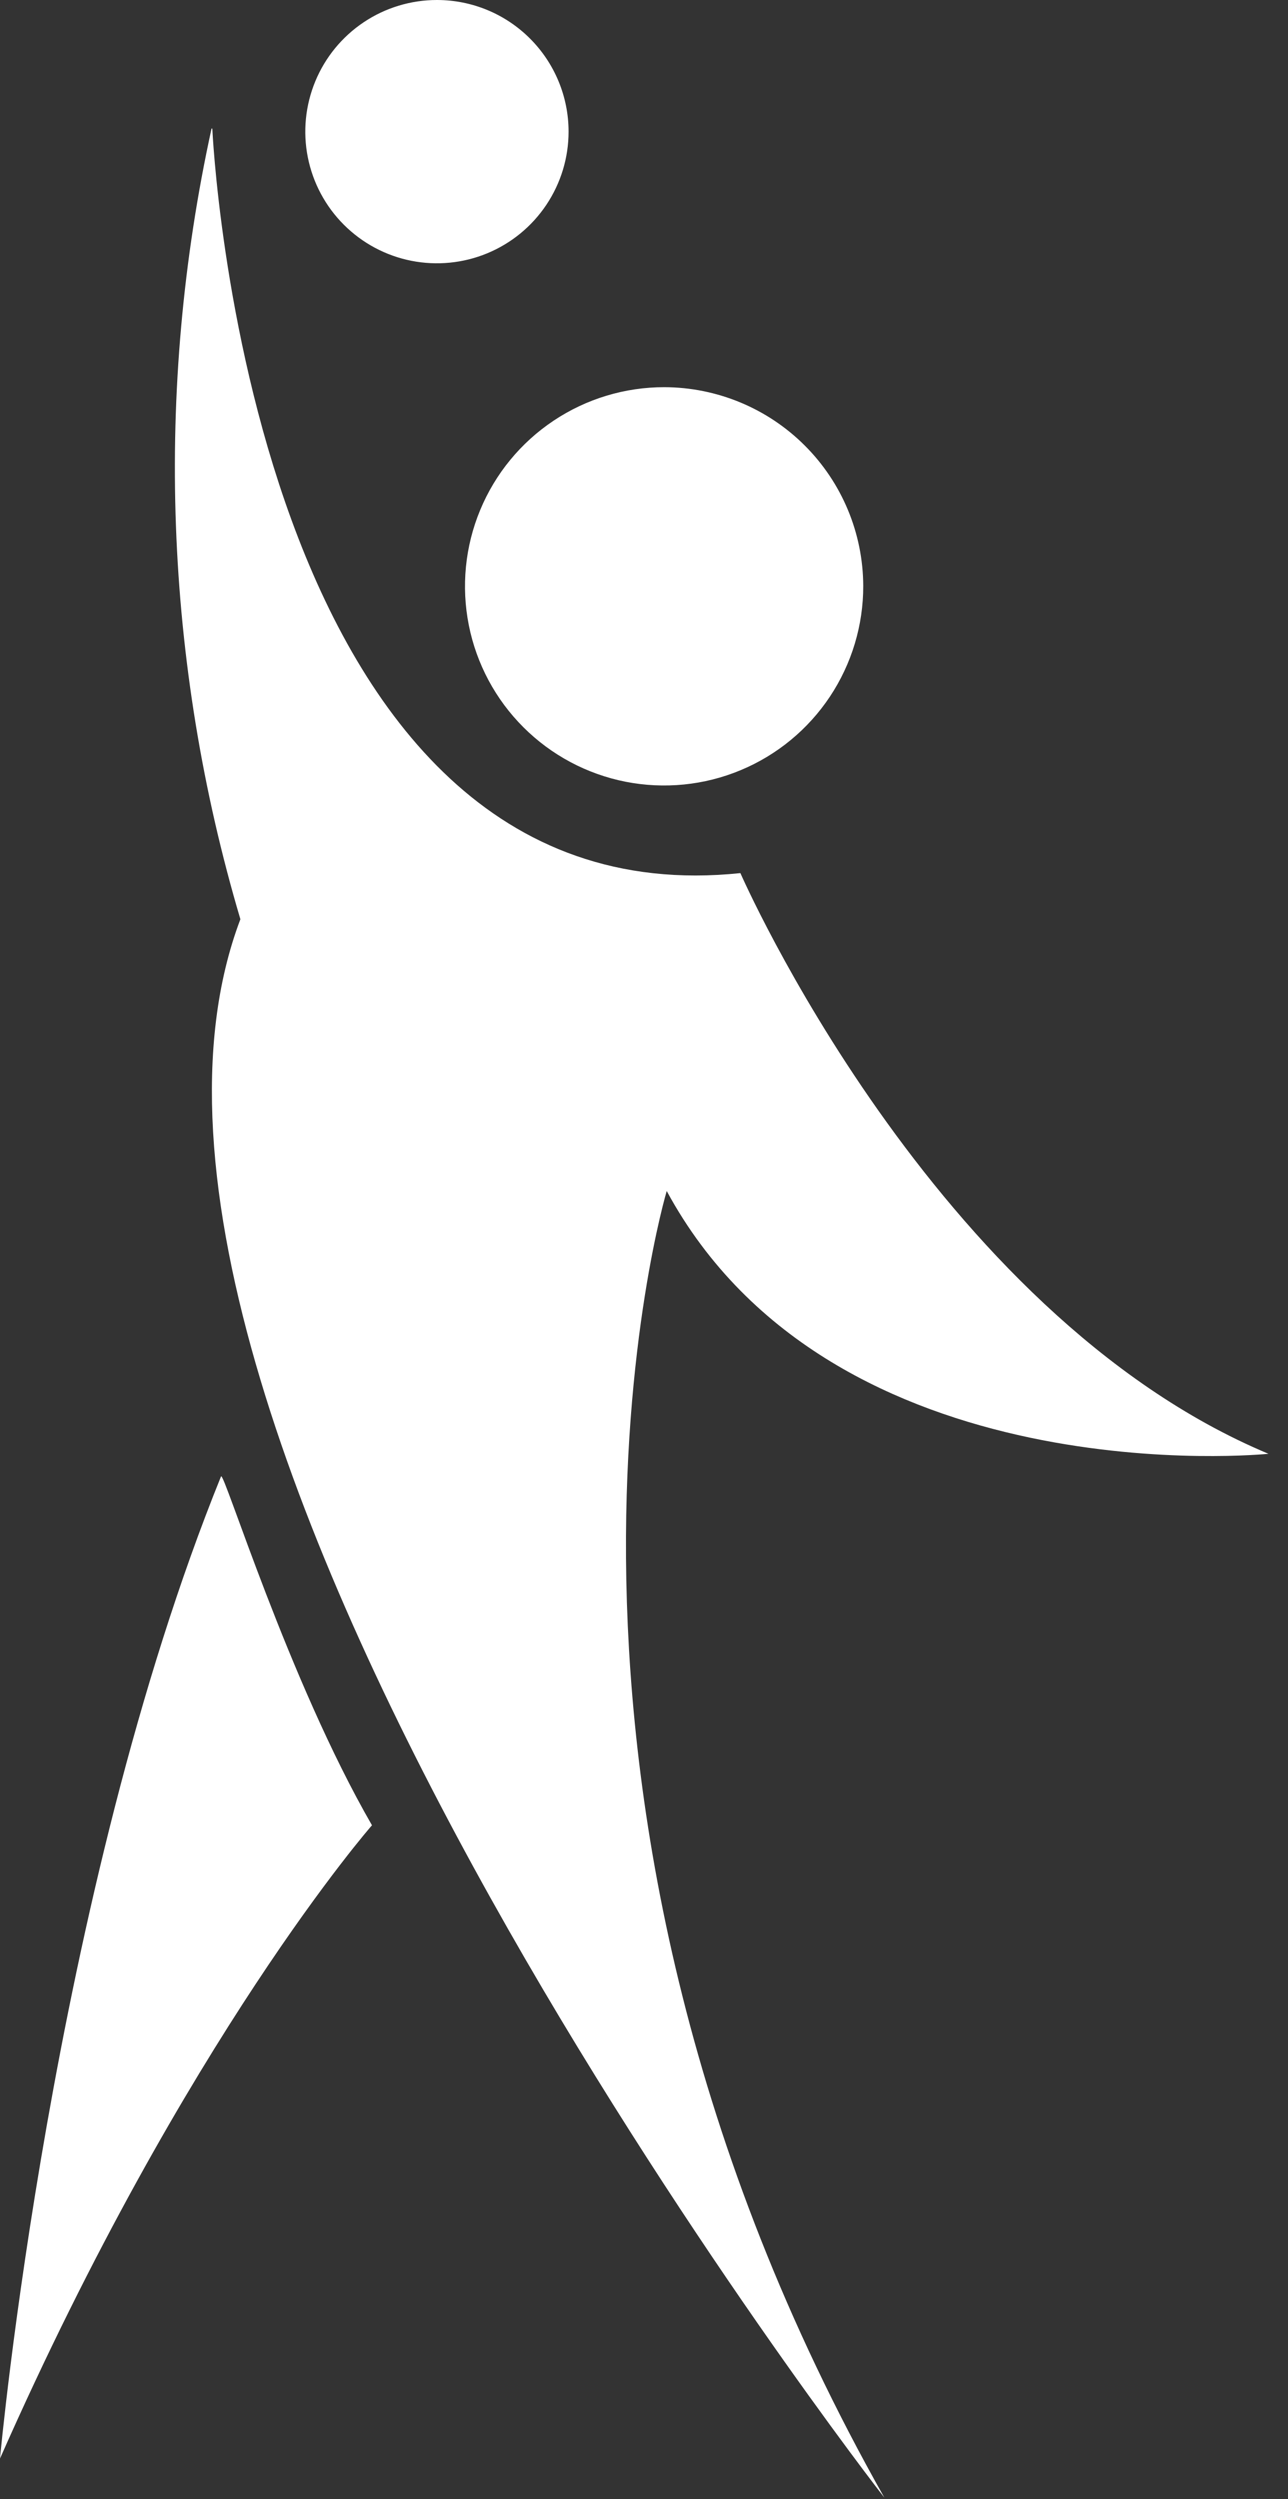
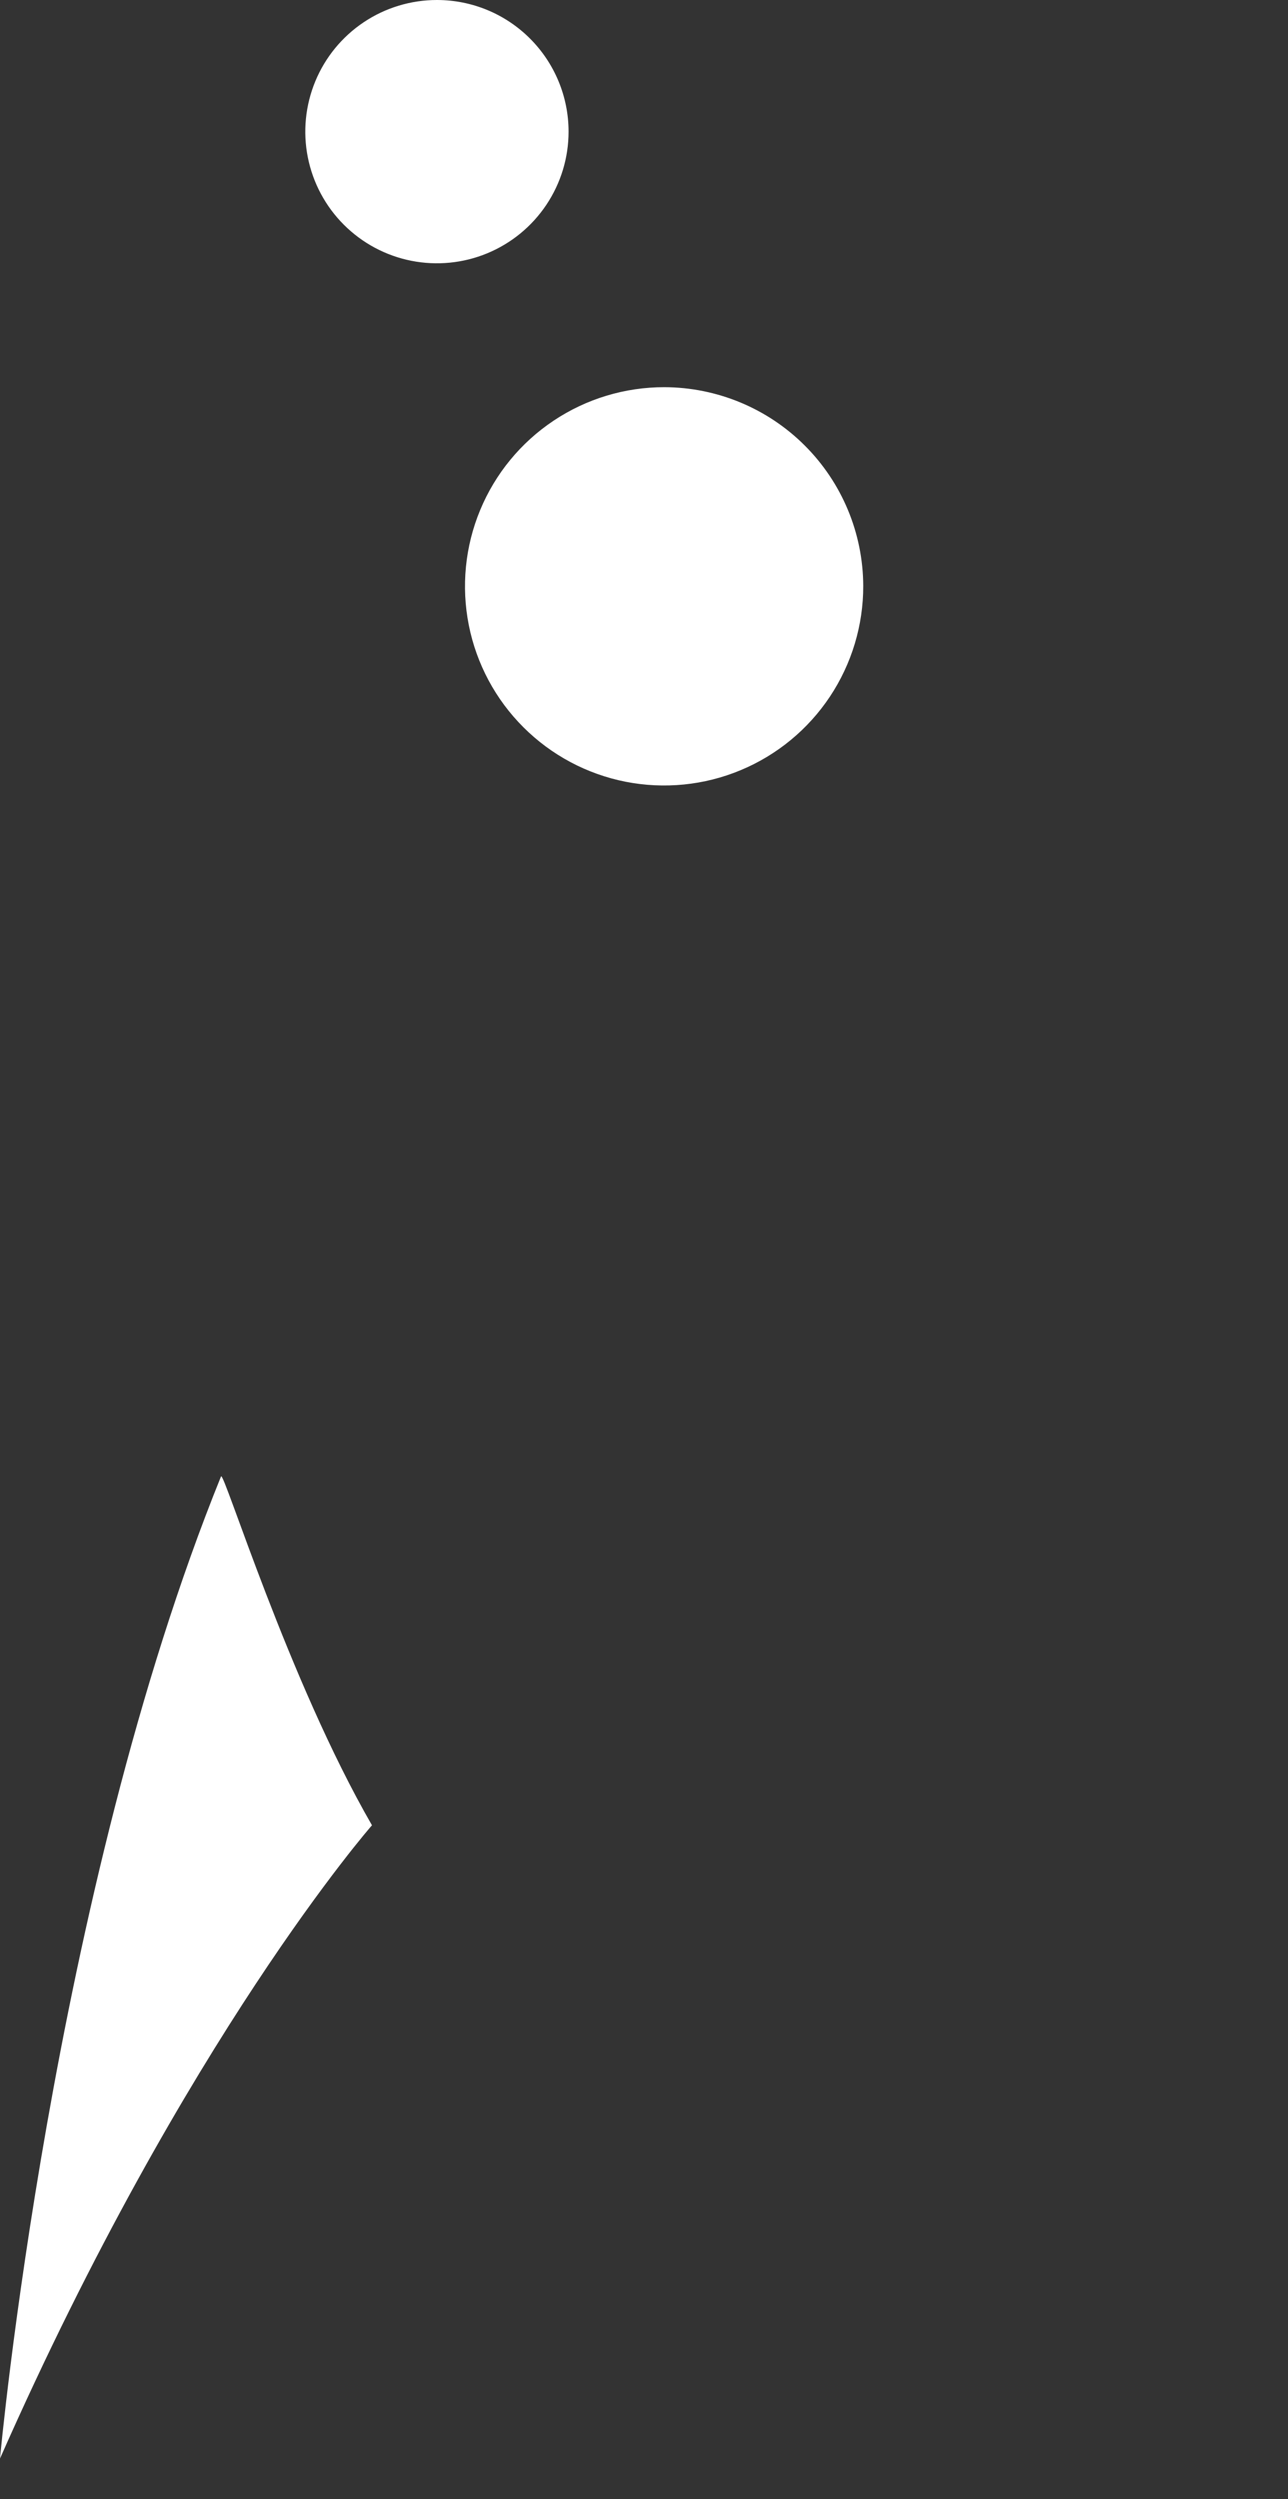
<svg xmlns="http://www.w3.org/2000/svg" width="50" height="97" viewBox="0 0 50 97" fill="none">
  <rect x="0" y="0" width="50" height="97" fill="#333333" stroke="none" />
-   <path d="M8.242 4.99C8.242 4.99 9.612 35.89 28.742 33.89C28.742 33.89 36.202 50.97 49.242 56.43C49.242 56.43 32.342 58.16 25.882 46.23C25.882 46.23 18.882 69.6 34.332 96.95C34.332 96.95 1.902 55.31 9.332 35.68C6.375 25.709 5.99 15.151 8.212 4.99" fill="white" />
  <path d="M8.58 57.309C8.68 57.039 11.19 65.219 14.44 70.849C14.44 70.849 7.22 79.079 0 95.429C0 95.429 2 73.559 8.58 57.309Z" fill="white" />
  <path d="M33.511 22.739C33.515 24.269 33.064 25.766 32.217 27.04C31.37 28.314 30.163 29.308 28.75 29.896C27.338 30.484 25.782 30.639 24.281 30.343C22.78 30.046 21.401 29.31 20.319 28.229C19.236 27.148 18.498 25.769 18.2 24.269C17.901 22.768 18.054 21.212 18.64 19.799C19.226 18.385 20.218 17.178 21.491 16.329C22.764 15.479 24.261 15.027 25.791 15.029C27.835 15.035 29.794 15.848 31.24 17.293C32.687 18.737 33.503 20.695 33.511 22.739Z" fill="white" />
  <path d="M22.072 5.11C22.072 6.121 21.772 7.109 21.21 7.949C20.649 8.789 19.851 9.444 18.917 9.831C17.983 10.218 16.956 10.319 15.965 10.122C14.973 9.925 14.063 9.438 13.348 8.723C12.634 8.009 12.147 7.098 11.95 6.107C11.753 5.116 11.854 4.088 12.241 3.154C12.627 2.221 13.282 1.423 14.123 0.861C14.963 0.3 15.951 0 16.962 0C18.317 0 19.617 0.538 20.575 1.497C21.533 2.455 22.072 3.755 22.072 5.11Z" fill="white" />
</svg>